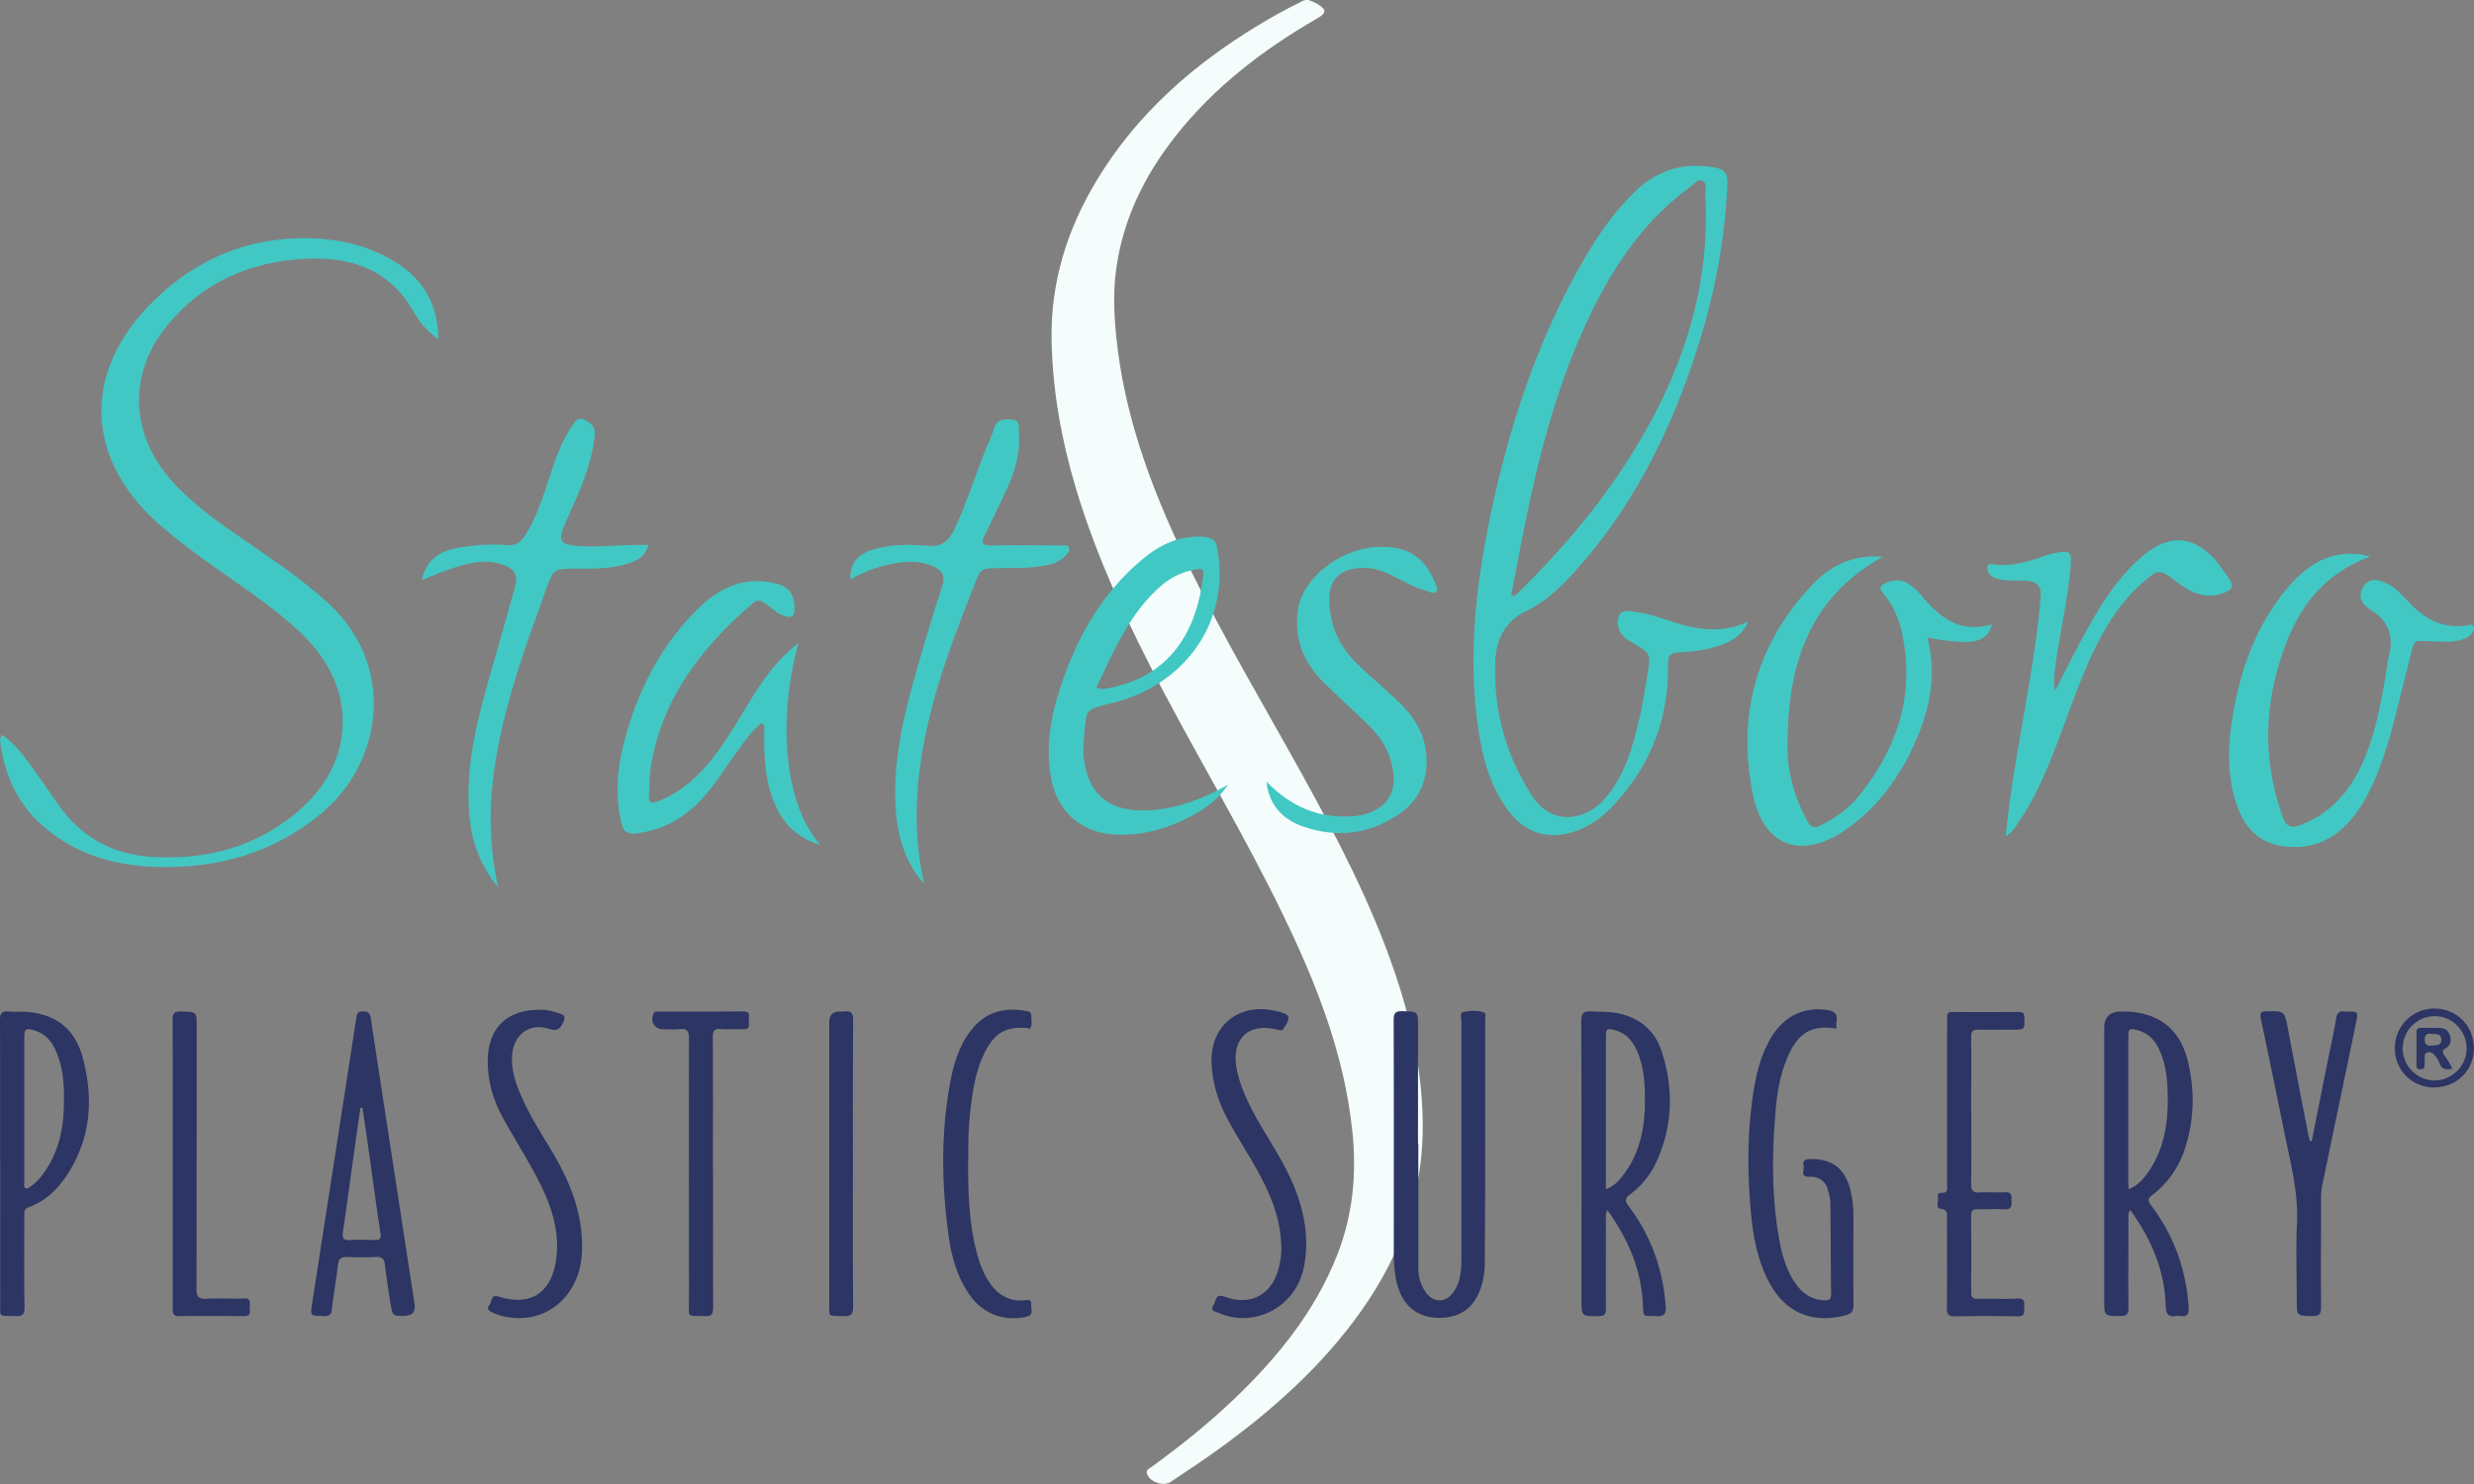
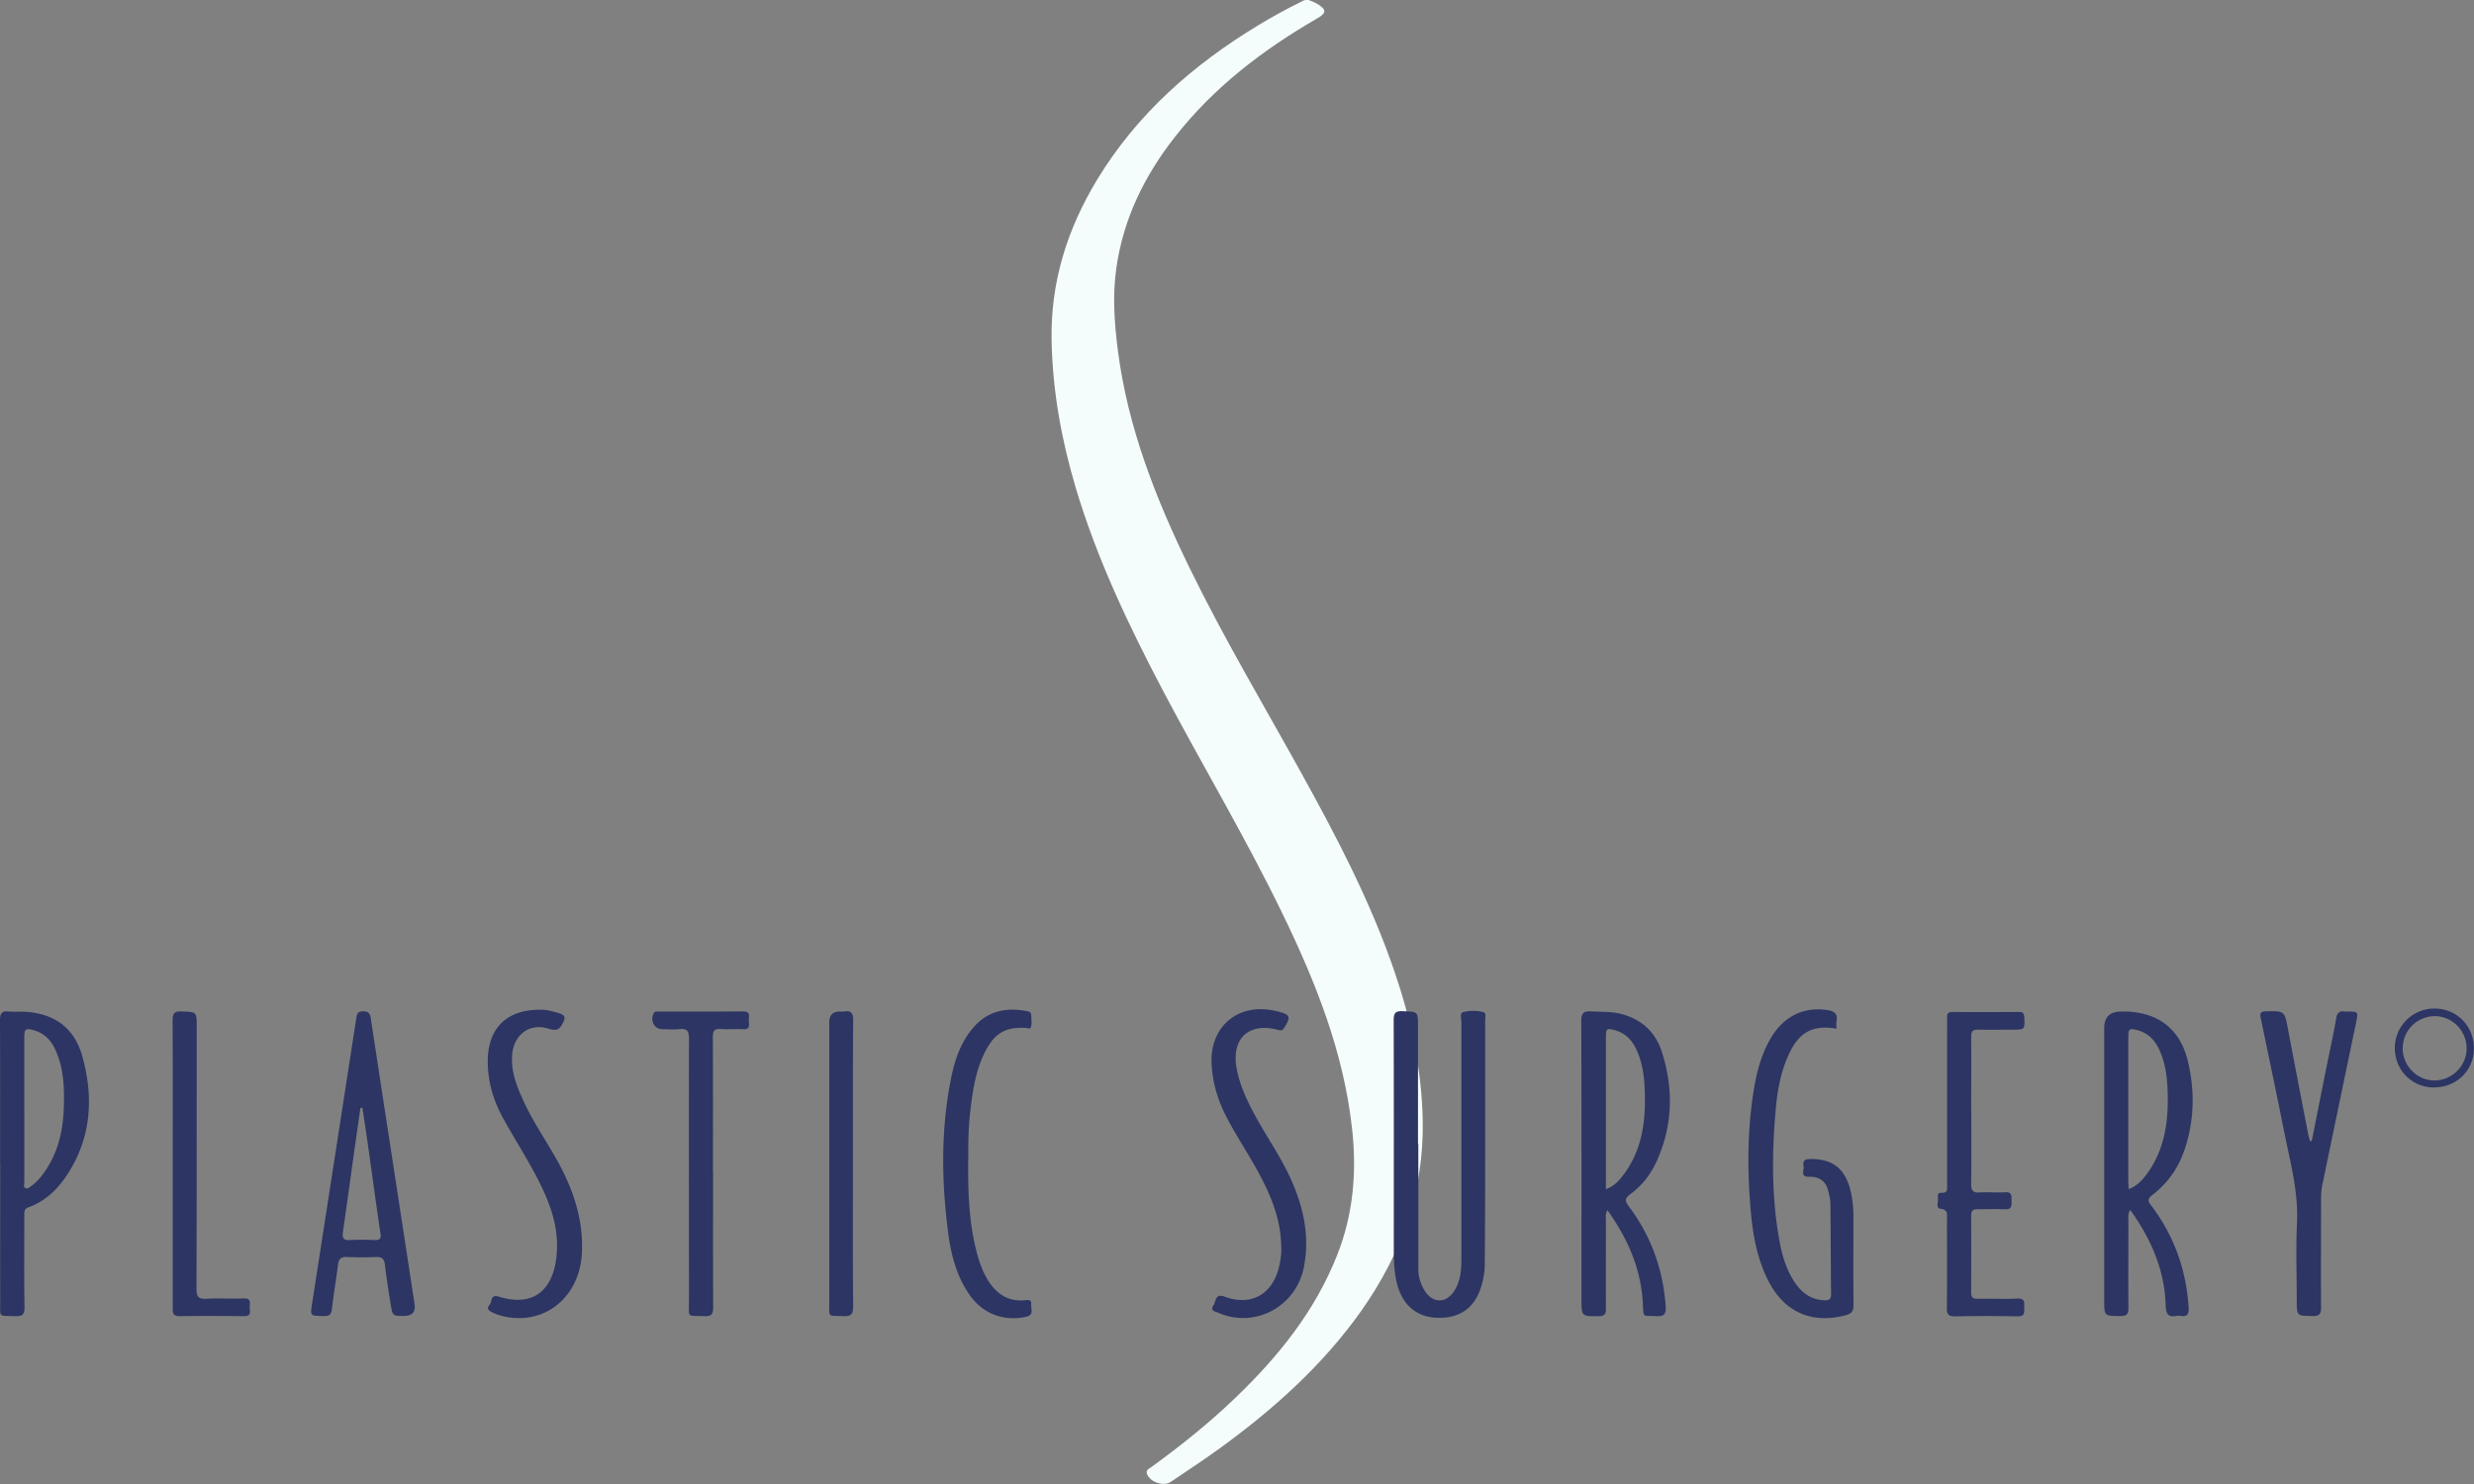
<svg xmlns="http://www.w3.org/2000/svg" id="Layer_1" viewBox="0 0 225 135">
  <rect x="0" y="0" width="225" height="135" fill="#808080" stroke="none" />
  <defs>
    <style>.cls-2,.cls-3{stroke-width:0px}.cls-2{fill:#42c8c4}.cls-3{fill:#2c3563}</style>
  </defs>
  <path fill="#f4fcfc" stroke-width="0" d="M119.06.02c.16.07.47.17.75.34.85.51.84.82.01 1.3-4.94 2.85-9.42 6.27-12.96 10.79-2.78 3.54-4.71 7.47-5.34 11.98-.35 2.48-.17 4.95.14 7.41.9 7.03 3.45 13.52 6.53 19.83 3.11 6.38 6.74 12.47 10.17 18.67 3.23 5.84 6.32 11.75 8.48 18.09 1.49 4.37 2.46 8.84 2.55 13.46.13 6.42-1.91 12.16-5.59 17.36-3.51 4.96-7.98 8.95-12.86 12.5-1.46 1.06-2.97 2.05-4.47 3.06-.64.43-1.81.04-2.13-.66-.19-.42.15-.53.37-.69 2.65-1.92 5.2-3.96 7.57-6.23 3.94-3.77 7.32-7.94 9.34-13.08 1.44-3.66 1.78-7.44 1.36-11.34-.75-7.05-3.33-13.5-6.39-19.79-3.33-6.86-7.24-13.41-10.8-20.15-3.14-5.97-6.04-12.05-7.97-18.54-1.29-4.35-2.09-8.78-2.18-13.33-.11-5.3 1.41-10.15 4.13-14.64 3.63-5.99 8.73-10.47 14.66-14.06 1.25-.76 2.53-1.46 3.84-2.11.2-.1.39-.25.8-.18Z" />
-   <path d="M159 56.5c-.45 1.15-1.31 1.73-2.33 2.12-1.3.5-2.65.67-4.02.73-.73.03-.97.31-.95 1.08.08 4.8-1.5 9-4.71 12.56-1.36 1.51-2.97 2.69-5.07 2.94-2.04.24-3.59-.64-4.78-2.23-1.59-2.14-2.28-4.63-2.67-7.21-1.09-7.22-.13-14.31 1.46-21.34 1.72-7.61 4.26-14.92 8.2-21.69 1.29-2.21 2.76-4.3 4.62-6.08 2.04-1.96 4.46-2.65 7.25-2.13.85.16 1.14.53 1.1 1.41-.22 5.59-1.34 11-3.14 16.28-2.39 7.04-5.74 13.54-10.77 19.09-1.27 1.41-2.62 2.71-4.37 3.55-1.91.91-2.74 2.53-2.83 4.56-.19 4.38.91 8.41 3.25 12.12 1.95 3.1 5.09 2.28 6.71.4 1.84-2.12 2.55-4.72 3.16-7.36.3-1.29.5-2.61.72-3.92.32-1.95.31-1.96-1.46-2.96-.72-.41-1.24-.91-1.23-1.81 0-.74.3-1.11 1.08-1.02 1.03.11 2.04.35 3.02.69 2.55.89 5.11 1.54 7.78.24Zm-21.56-2.36c.09.03.18.06.27.1.13-.12.27-.23.4-.35 3.52-3.46 6.74-7.17 9.46-11.29 4.99-7.55 8.02-15.7 7.53-24.91-.02-.43.16-1.02-.24-1.24-.43-.24-.78.29-1.11.53-4.1 2.97-6.86 7-9.04 11.47-2.85 5.85-4.53 12.09-5.86 18.43-.5 2.41-.94 4.84-1.41 7.26ZM39.85 30.86c-1-.76-1.69-1.52-2.16-2.38-2.18-3.95-5.73-5.15-9.92-4.94-5.03.25-9.36 2.14-12.59 6.1-3.55 4.37-3.34 9.84.41 14.07 1.96 2.21 4.37 3.86 6.78 5.52 2.59 1.79 5.19 3.54 7.52 5.68 6.19 5.69 4.91 14.48-.69 19.11-4.37 3.62-9.47 5.02-15.06 4.84-3.63-.12-7.01-1.08-9.88-3.41C1.88 73.52.57 70.97.09 67.98c-.05-.34-.18-.72.07-1.14 1.07.72 1.84 1.7 2.58 2.7.85 1.17 1.66 2.36 2.48 3.55 2.07 3 4.92 4.63 8.55 4.86 5.08.32 9.68-.92 13.56-4.34 4.87-4.29 5.14-10.7.66-15.39-2.09-2.18-4.56-3.88-7.01-5.6-2.33-1.63-4.67-3.26-6.79-5.18-6.29-5.74-6.65-13.27-.82-19.45 3.74-3.97 8.37-6.2 13.85-6.32 3.05-.06 6.04.51 8.71 2.15 2.55 1.57 3.9 3.83 3.93 7.04ZM181.17 56.79c-.46 1.71-1.71 1.95-5.88 1.22.81 3.13.31 6.11-.89 8.99-1.4 3.38-3.45 6.3-6.47 8.43-4.05 2.85-7.54 1.63-8.52-3.21-1.46-7.21.34-13.65 5.42-19.04 1.72-1.82 3.9-2.78 6.39-2.52-6.88 3.8-8.71 10.17-8.65 17.45.02 2.32.68 4.52 1.79 6.57.32.6.65.68 1.23.4 1.39-.67 2.6-1.58 3.56-2.78 3.55-4.47 5.1-9.45 3.73-15.13-.29-1.2-.86-2.29-1.64-3.24-.38-.46-.25-.65.23-.87.77-.35 1.51-.38 2.2.12.36.26.71.55.99.89 1.68 2.05 3.56 3.62 6.51 2.72ZM215.54 50.65c-4.75 1.73-6.92 5.34-8.22 9.58-1.43 4.69-1.41 9.39.27 14.05.34.95.77 1.12 1.7.75 2.52-1 4.22-2.8 5.37-5.19 1.39-2.9 1.92-6.04 2.43-9.18.04-.22.03-.45.09-.66.58-1.92.2-3.46-1.63-4.56-.82-.49-1.19-1.3-.54-2.17.62-.82 1.46-.49 2.19-.13.77.39 1.32 1.07 1.91 1.68 1.43 1.51 3.08 2.41 5.23 2.07.2-.03.48-.13.61.08.16.26-.05.5-.2.7-.23.31-.57.43-.94.54-.73.22-1.47.16-2.21.15-2.39-.05-1.91-.42-2.55 2-.95 3.61-1.65 7.28-3.15 10.73-.61 1.4-1.36 2.72-2.41 3.83-1.58 1.68-3.55 2.37-5.82 2.07-2.35-.3-3.63-1.84-4.31-3.96-.87-2.71-.74-5.48-.25-8.23.73-4.1 2.12-7.93 4.81-11.18 1.75-2.12 3.85-3.58 6.8-3.18.17.02.34.08.82.2ZM72.61 58.52c-2.06 7.57-1.06 14.98 2.01 18.34-1.9-.56-3.11-1.64-3.91-3.21-1.11-2.18-1.22-4.54-1.21-6.91 0-.32.13-.66-.2-.99-.9.67-1.51 1.59-2.15 2.46-1.09 1.49-2.05 3.08-3.3 4.45-1.6 1.76-3.54 2.83-5.93 3.15-.88.12-1.22-.17-1.4-.93-.56-2.4-.42-4.78.18-7.14 1.2-4.75 3.34-9 6.87-12.45 1.94-1.89 4.2-2.88 6.95-2.22 1.26.3 1.76 1.04 1.74 2.32-.01.77-.33.85-.97.62-.65-.23-1.13-.7-1.66-1.09-.39-.29-.73-.43-1.17-.04-4.59 3.95-8.18 8.53-9.24 14.7-.16.92-.15 1.84-.2 2.76-.03.71.23.8.86.55 2.14-.85 3.74-2.35 5.11-4.14 1.65-2.14 2.85-4.59 4.4-6.79.87-1.24 1.84-2.4 3.22-3.45ZM111.67 71.39c-1.01 1.56-2.5 2.49-4.11 3.24-1.9.89-3.89 1.38-6.01 1.3-3.2-.12-5.41-2.06-5.97-5.22-.5-2.82-.02-5.53.86-8.19 1.48-4.51 3.74-8.53 7.43-11.62 1.63-1.36 3.46-2.26 5.69-2.05.68.06 1.01.27 1.15 1.02 1.18 6.46-2.68 12.28-9.36 14.04-.18.05-.36.09-.54.13-2 .49-2.02.49-2.18 2.58-.06.77-.16 1.53-.07 2.32.34 3.11 2.12 4.78 5.3 4.79 2.45 0 4.73-.74 6.9-1.84.31-.16.61-.34.92-.51Zm-11.96-8.87c.42.26.76.15 1.08.09 5.61-1.07 8.05-5.12 8.64-10.27.07-.59-.22-.61-.65-.54-1.2.19-2.26.69-3.17 1.48-2.89 2.5-4.3 5.93-5.89 9.24ZM38.37 52.72c.42-1.73 1.51-2.62 3.53-2.93 1.39-.22 2.8-.32 4.2-.2.79.07 1.24-.24 1.63-.85.83-1.28 1.37-2.7 1.85-4.13.66-1.96 1.2-3.96 2.35-5.72.29-.45.54-1.05 1.28-.67.57.29.95.56.87 1.41-.27 2.79-1.47 5.24-2.57 7.75-.83 1.9-.7 2.19 1.39 2.31 1.43.08 2.88-.07 4.32-.11.55-.02 1.1 0 1.74 0-.27 1.05-1.03 1.43-1.83 1.68-1.53.49-3.13.48-4.72.47-2.07 0-2.07 0-2.76 1.92-1.71 4.76-3.46 9.51-4.4 14.51-.77 4.1-.9 8.19.05 12.56-1.65-2.01-2.37-4.1-2.6-6.38-.44-4.51.7-8.8 1.91-13.07.73-2.59 1.49-5.18 2.2-7.78.34-1.23.02-1.75-1.2-2.16-1.41-.48-2.79-.15-4.14.26-1.02.31-2 .75-3.1 1.16ZM84.05 80.4c-1.89-2.11-2.52-4.69-2.62-7.43-.16-4.27.88-8.36 2.05-12.41.71-2.45 1.44-4.89 2.23-7.31.28-.86 0-1.33-.74-1.68-1.42-.67-2.88-.51-4.34-.17-1.15.27-2.24.72-3.3 1.32-.02-1.42.6-2.27 1.99-2.7 1.65-.52 3.37-.52 5.06-.37 1.32.11 1.91-.45 2.43-1.53 1-2.11 1.71-4.32 2.54-6.5.34-.9.79-1.76 1.07-2.67.28-.89.92-.81 1.59-.78.83.04.61.71.65 1.17.19 1.94-.43 3.72-1.23 5.45-.62 1.34-1.27 2.67-1.92 3.99-.3.62-.15.84.55.84 2.15-.03 4.29-.01 6.44 0 .25 0 .57-.11.71.17.17.33-.13.56-.31.76-.61.67-1.44.85-2.29.97-1.51.22-3.03.12-4.54.18-.59.02-.93.19-1.16.77-2.05 5.15-4.06 10.3-5.01 15.81-.7 4.05-.78 8.08.16 12.14Z" class="cls-2" />
-   <path d="M182.41 76.09c.33-3.51.91-6.82 1.49-10.13.67-3.86 1.36-7.71 1.69-11.62.09-1.13-.42-1.46-1.37-1.51-.81-.04-1.63.05-2.43-.14-.46-.11-.83-.28-1.01-.76-.15-.41-.07-.66.42-.59 1.75.25 3.37-.27 4.98-.85.28-.1.57-.16.86-.21 1.23-.23 1.38-.08 1.28 1.19-.25 3.03-.96 5.98-1.38 8.98-.1.71-.21 1.42-.04 2.4.89-1.72 1.63-3.23 2.43-4.71 1.38-2.54 2.83-5.04 4.96-7.05.48-.45 1.01-.88 1.57-1.23 1.74-1.07 3.34-.92 4.91.39.78.65 1.31 1.49 1.9 2.3.51.7.39 1.09-.41 1.39-.84.31-1.65.33-2.49.03-.64-.22-1.19-.58-1.73-.98-1.7-1.28-1.71-1.29-3.31.13-2.06 1.83-3.42 4.15-4.56 6.62-1.37 2.99-2.36 6.14-3.59 9.19-.85 2.09-1.78 4.14-3.09 6-.27.38-.47.83-1.09 1.14ZM115.18 71.1c2.18 2.26 4.75 3.39 7.88 3.15.22-.02.44-.03.66-.08 2.45-.52 3.43-2.07 2.88-4.55-.32-1.46-1.11-2.65-2.16-3.68-1.32-1.29-2.7-2.52-4.02-3.82-1.88-1.85-2.78-4.07-2.36-6.73.46-2.9 3.97-5.57 7.37-5.64 2.55-.05 4.08.89 4.99 3.07.14.33.43.72.19 1.01-.22.27-.62-.02-.93-.1-1.16-.3-2.16-.94-3.22-1.45-.99-.48-2.01-.73-3.11-.58-1.6.21-2.47 1.15-2.46 2.77 0 2.29.85 4.26 2.48 5.86 1.16 1.14 2.41 2.18 3.6 3.29 1.62 1.51 2.77 3.25 2.78 5.58 0 2-.77 3.61-2.38 4.76-2.72 1.94-5.73 2.31-8.86 1.23-1.89-.65-3.13-2.01-3.33-4.1Z" class="cls-2" />
  <path d="M146.19 110.08c-.21.38-.14.66-.14.92 0 2.69-.01 5.38 0 8.07 0 .48-.12.65-.62.66-1.6.02-1.6.04-1.6-1.56 0-8.42.01-16.85-.02-25.27 0-.75.21-.93.92-.89.88.05 1.76 0 2.62.21 1.89.46 3.2 1.63 3.78 3.45 1.08 3.34 1.01 6.68-.44 9.92-.54 1.21-1.35 2.26-2.41 3.04-.57.42-.48.67-.11 1.16 2.01 2.69 3.08 5.72 3.32 9.07.05.72-.19.91-.87.87-1.24-.07-1.14.22-1.21-1.17-.17-3.14-1.36-5.88-3.23-8.48Zm-.14-1.9c.73-.27 1.13-.71 1.5-1.18 1.56-1.99 2.04-4.32 2.05-6.78 0-1.54-.07-3.07-.67-4.51-.39-.94-.99-1.69-2.02-1.98-.79-.22-.86-.18-.86.65v13.8ZM193.73 110.06c-.23.39-.16.67-.16.93 0 2.66-.02 5.33 0 7.99 0 .56-.15.74-.72.74-1.48-.01-1.48.01-1.48-1.45V93.53q0-1.51 1.55-1.51c.38 0 .76 0 1.13.05 2.71.32 4.31 1.91 4.93 4.48.63 2.64.59 5.28-.25 7.88-.55 1.72-1.54 3.17-2.97 4.27-.48.37-.42.57-.1.99 2.07 2.74 3.17 5.84 3.39 9.27.04.6-.14.84-.74.75a1.21 1.21 0 0 0-.38 0c-.8.15-.95-.25-.97-.96-.1-3.22-1.32-6.03-3.23-8.69Zm-.13-1.88c.83-.34 1.3-.89 1.72-1.48 1.45-2.04 1.85-4.36 1.83-6.79-.01-1.41-.11-2.81-.65-4.14-.39-.97-.99-1.74-2.06-2.04-.78-.22-.88-.16-.88.64v13.05c0 .22.02.44.04.77ZM128.99 104.05v11.39c0 .69.2 1.34.55 1.93.74 1.23 2.01 1.24 2.76 0 .55-.89.61-1.9.61-2.91v-21.5c0-.31-.17-.81.17-.89.6-.14 1.26-.16 1.86.02.24.07.13.45.13.69v11.47c0 3.62-.01 7.24-.04 10.86 0 .5-.09 1-.2 1.49-.53 2.25-1.93 3.35-4.12 3.28-2.06-.07-3.4-1.38-3.78-3.69-.12-.72-.17-1.45-.17-2.18 0-7.07.01-14.13-.01-21.2 0-.68.18-.85.84-.82 1.37.05 1.37.01 1.37 1.41v10.64h.03ZM.01 105.84c0-4.35.01-8.7-.01-13.04 0-.63.18-.85.8-.78.55.05 1.11-.01 1.66.03 2.64.23 4.35 1.55 5.05 4.12.95 3.49.82 6.92-1.05 10.13-.91 1.57-2.11 2.89-3.87 3.53-.43.16-.38.46-.38.79 0 2.76-.03 5.53.02 8.29.01.69-.21.85-.85.82-1.58-.06-1.35.19-1.36-1.37-.01-4.17 0-8.34 0-12.52Zm2.2-4.92v6.63c0 .18-.11.44.12.54.2.09.37-.1.53-.21.44-.31.78-.71 1.09-1.13 1.28-1.75 1.77-3.76 1.85-5.87.07-1.88.02-3.77-.83-5.52-.39-.8-.99-1.38-1.87-1.63-.76-.22-.89-.13-.89.64v6.56ZM36.76 119.71c-1.05 0-1.06 0-1.23-1.05-.19-1.19-.38-2.38-.52-3.58-.06-.53-.24-.75-.79-.73-.88.04-1.76.04-2.64 0-.58-.03-.79.19-.85.75-.15 1.32-.4 2.63-.54 3.96-.06.58-.3.68-.81.66-1.16-.03-1.17 0-1-1.1 1.34-8.66 2.69-17.33 4.02-25.99.06-.4.12-.62.61-.63.5 0 .65.21.71.63.86 5.66 1.73 11.32 2.6 16.98l1.38 9.01q.17 1.08-.94 1.08Zm-3.8-18.93h-.18c-.15 1.07-.31 2.15-.46 3.22-.38 2.68-.74 5.37-1.13 8.05-.08.53.01.8.63.76.75-.05 1.51-.03 2.26 0 .46.01.6-.12.52-.62-.41-2.73-.77-5.46-1.16-8.2-.15-1.07-.32-2.14-.48-3.22ZM167.03 93.58c-2.13-.37-3.39.3-4.31 2.26-.75 1.59-1.07 3.3-1.22 5.03-.35 3.89-.39 7.78.27 11.65.24 1.44.61 2.85 1.43 4.1.64.97 1.49 1.62 2.71 1.67.44.02.63-.1.62-.58-.03-2.72-.03-5.43-.06-8.15 0-.45-.11-.9-.23-1.33-.24-.85-.86-1.2-1.71-1.18-.85.02-.43-.61-.5-.97-.08-.4.03-.63.54-.64 2-.05 3.18.8 3.69 2.73.2.78.3 1.58.3 2.39 0 2.72-.02 5.43.01 8.15 0 .6-.2.81-.76.95-3.07.79-5.53-.3-6.98-3.13-.98-1.92-1.38-3.99-1.58-6.09-.35-3.79-.36-7.58.26-11.35.27-1.64.7-3.24 1.56-4.69 1.16-1.95 2.96-2.82 5.07-2.52.64.09 1.03.31.88 1.04-.04.19 0 .4 0 .66ZM210.24 103.81c.46-2.29.91-4.57 1.37-6.86.29-1.43.61-2.85.85-4.28.09-.56.32-.73.84-.65h.15c1.03 0 1.03 0 .83.98-1.03 4.96-2.07 9.92-3.09 14.88-.08.39-.1.8-.1 1.2 0 3.29-.02 6.59 0 9.88 0 .6-.18.77-.77.76-1.44-.02-1.44 0-1.44-1.43 0-2.34-.09-4.68.02-7.01.14-2.84-.6-5.52-1.15-8.25-.69-3.47-1.42-6.93-2.14-10.39-.09-.43-.06-.63.48-.64 1.68-.03 1.68-.05 1.99 1.62.61 3.2 1.23 6.41 1.85 9.61.04.19.1.38.15.57h.15ZM179.28 101.06c0 2.21.02 4.43-.01 6.64 0 .57.12.82.75.78.78-.05 1.56.03 2.34-.02.66-.04.57.38.58.78.01.43.03.8-.6.77-.83-.04-1.66 0-2.49-.01-.41 0-.58.14-.58.57.01 2.34.01 4.68 0 7.02 0 .43.16.57.58.56 1.21-.02 2.42.04 3.62-.02.69-.03.64.35.62.79-.01.41.13.84-.6.83-1.88-.04-3.77-.04-5.66 0-.59.01-.78-.16-.77-.76.03-2.69.01-5.38.01-8.07 0-.43.13-.87-.59-.96-.46-.06-.18-.64-.23-.98-.03-.22-.02-.49.32-.47.63.04.51-.41.51-.77V94.09c0-.5.02-1.01 0-1.51-.02-.39.12-.53.52-.52 2.01.02 4.02.01 6.03 0 .37 0 .45.14.47.48.05 1.13.06 1.13-1.1 1.13-1.03 0-2.06.02-3.09 0-.5-.02-.64.16-.64.65.02 2.26 0 4.53 0 6.79ZM49.05 91.86c.61-.04 1.23.14 1.86.34.41.13.54.31.33.76-.29.6-.51.89-1.32.63-1.79-.58-3.24.57-3.35 2.46-.09 1.57.5 2.95 1.14 4.32.87 1.85 2.04 3.52 3.02 5.3 1.43 2.6 2.34 5.32 2.19 8.34-.18 3.51-2.69 6.02-5.95 5.89-.78-.03-1.54-.19-2.26-.54-.31-.15-.45-.37-.2-.63.26-.27.06-1.02.83-.78 2.89.9 4.76-.29 5.22-3.27.42-2.76-.5-5.21-1.73-7.57-.95-1.82-2.07-3.56-3.06-5.36-.9-1.63-1.42-3.36-1.41-5.25.02-2.94 1.7-4.64 4.69-4.64ZM116.52 113.38c-.03-2.54-1-4.79-2.2-6.96-.93-1.69-2.02-3.3-2.89-5.03-.73-1.46-1.16-2.99-1.24-4.62-.17-3.35 2.36-5.52 5.65-4.84.12.03.25.05.37.08 1.14.29 1.21.5.58 1.49-.15.24-.28.27-.55.19-2.7-.72-4.3.81-3.76 3.58.32 1.63 1.04 3.08 1.83 4.51 1.03 1.84 2.23 3.58 3.1 5.51 1.15 2.56 1.72 5.2 1.17 7.99-.72 3.6-4.46 5.59-7.76 4.15-.27-.12-.81-.17-.46-.68.24-.35.12-1.12 1.02-.79 2.46.91 4.44-.27 4.98-2.88.12-.57.2-1.14.17-1.72ZM64.85 106.72c0 4.07-.01 8.15.01 12.22 0 .63-.18.82-.8.79-1.65-.06-1.4.2-1.4-1.4 0-7.94-.01-15.89 0-23.83 0-.67-.14-.96-.86-.88-.5.06-1 .01-1.51.01-.77 0-1.19-.73-.84-1.44.11-.22.29-.17.45-.17 2.56 0 5.13.01 7.69-.01.71 0 .5.47.51.82 0 .37.17.85-.53.8-.68-.04-1.36.03-2.03-.02-.58-.04-.71.18-.71.73.02 4.12.01 8.25.01 12.37ZM88.05 105.56c-.02 3.16.09 6.07.93 8.9.21.7.48 1.37.87 2 .76 1.23 1.79 1.94 3.3 1.83.28-.02.69-.13.63.37-.05.4.32.96-.47 1.13-2.03.44-3.93-.27-5.14-2.01-1.18-1.7-1.68-3.65-1.94-5.65-.61-4.71-.67-9.43.28-14.11.34-1.68.91-3.3 2.08-4.62 1.26-1.41 2.87-1.76 4.67-1.44.24.04.53.06.53.42 0 .37.09.76-.06 1.11-.06.14-.22.04-.34.03-1.88-.14-2.9.42-3.77 2.1-.85 1.64-1.13 3.42-1.35 5.22-.2 1.65-.23 3.31-.2 4.73ZM15.71 105.84c0-4.32.01-8.65-.01-12.97 0-.61.08-.89.81-.86 1.38.06 1.38.01 1.38 1.39 0 7.94 0 15.89-.02 23.83 0 .72.17.96.91.92 1.13-.07 2.26.02 3.39-.03.62-.03.58.33.54.71-.04.36.26.9-.51.9-1.96-.02-3.92-.03-5.88 0-.62 0-.61-.32-.61-.76V105.85ZM77.57 105.81c0 4.35-.02 8.7.02 13.05 0 .71-.21.9-.89.87-1.46-.07-1.28.18-1.28-1.3V93.01q0-.99.95-.99c.13 0 .25.02.38 0 .66-.11.85.14.84.81-.03 4.32-.02 8.65-.02 12.97ZM221.36 98.93c-2.01-.01-3.57-1.59-3.56-3.61a3.587 3.587 0 0 1 3.61-3.57c2.04 0 3.6 1.6 3.58 3.66-.02 2-1.6 3.52-3.64 3.51Zm-2.85-3.59c0 1.61 1.29 2.94 2.89 2.95 1.6 0 2.92-1.31 2.93-2.91 0-1.61-1.3-2.94-2.89-2.94-1.6 0-2.92 1.3-2.92 2.91Z" class="cls-3" />
-   <path d="M223.04 97.2c-.61.18-1 .06-1.19-.52-.07-.21-.22-.39-.34-.58-.18-.26-.44-.45-.77-.35-.33.09-.19.42-.22.65-.02.17-.01.35-.01.53 0 .25-.13.35-.37.35s-.37-.07-.37-.34v-3.08c0-.26.13-.36.37-.36.6 0 1.2 0 1.8.02.5.01.78.32.9.77.12.43-.01.84-.38 1.05-.4.23-.38.38-.12.71.28.34.46.76.69 1.15Zm-1.79-2.09c.23-.06.8.08.78-.56-.02-.57-.55-.45-.92-.5-.4-.05-.6.09-.59.53 0 .42.16.6.73.53Z" class="cls-3" />
</svg>